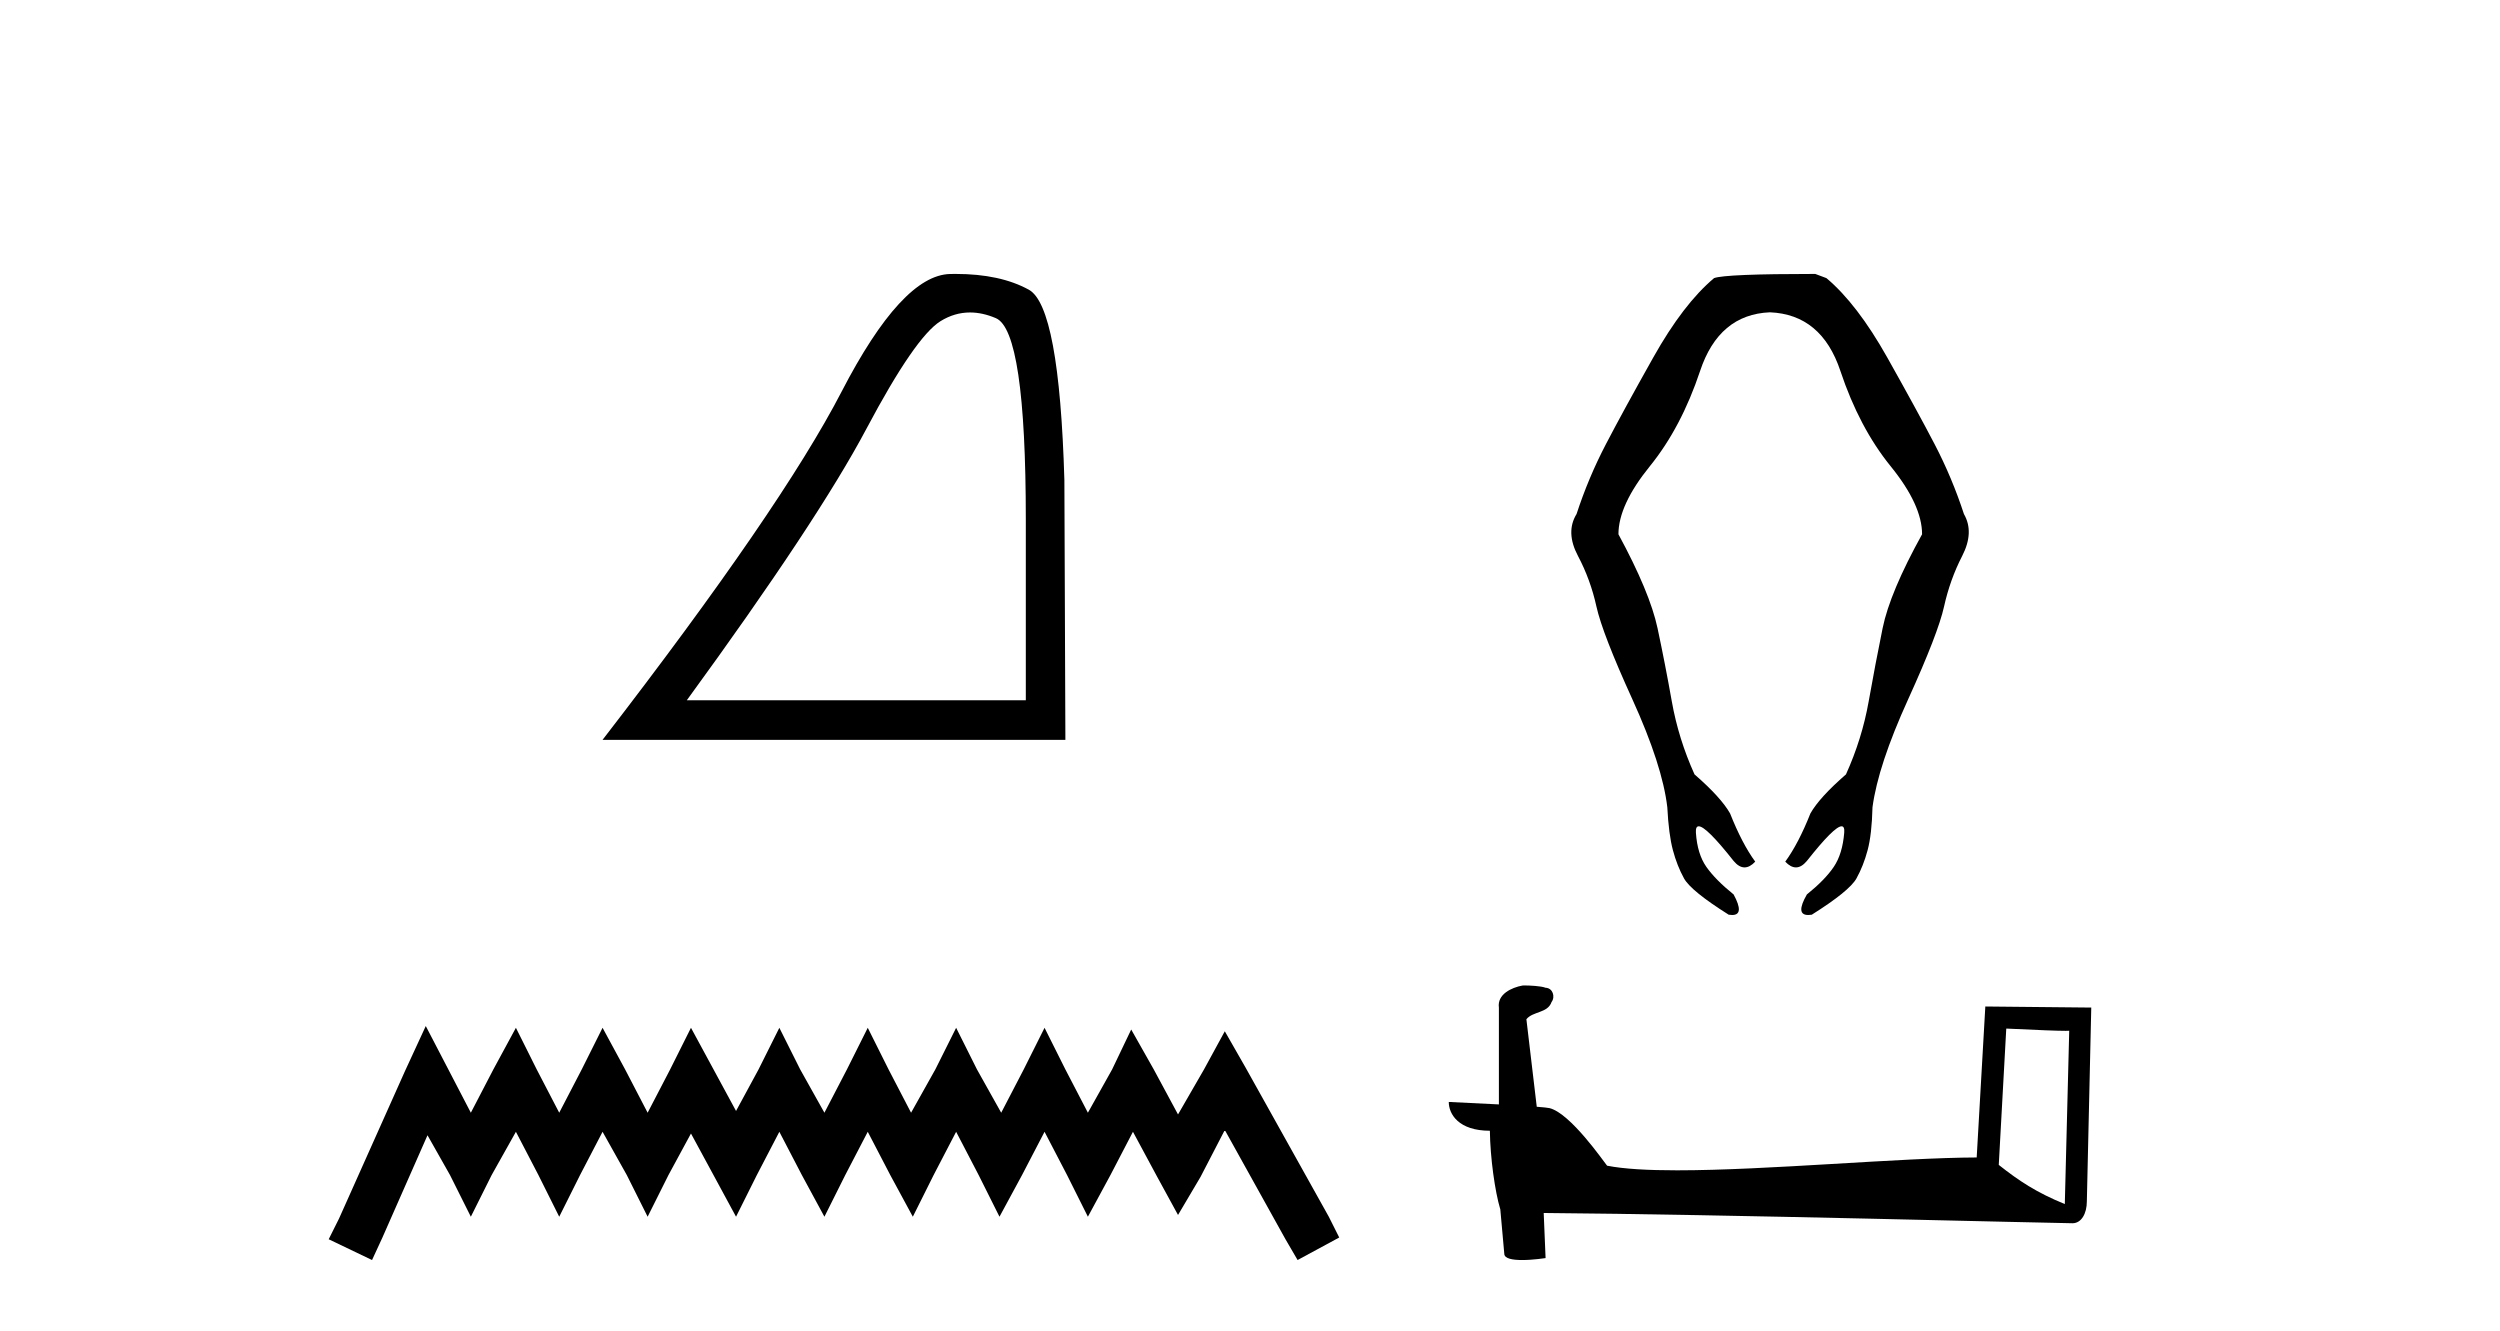
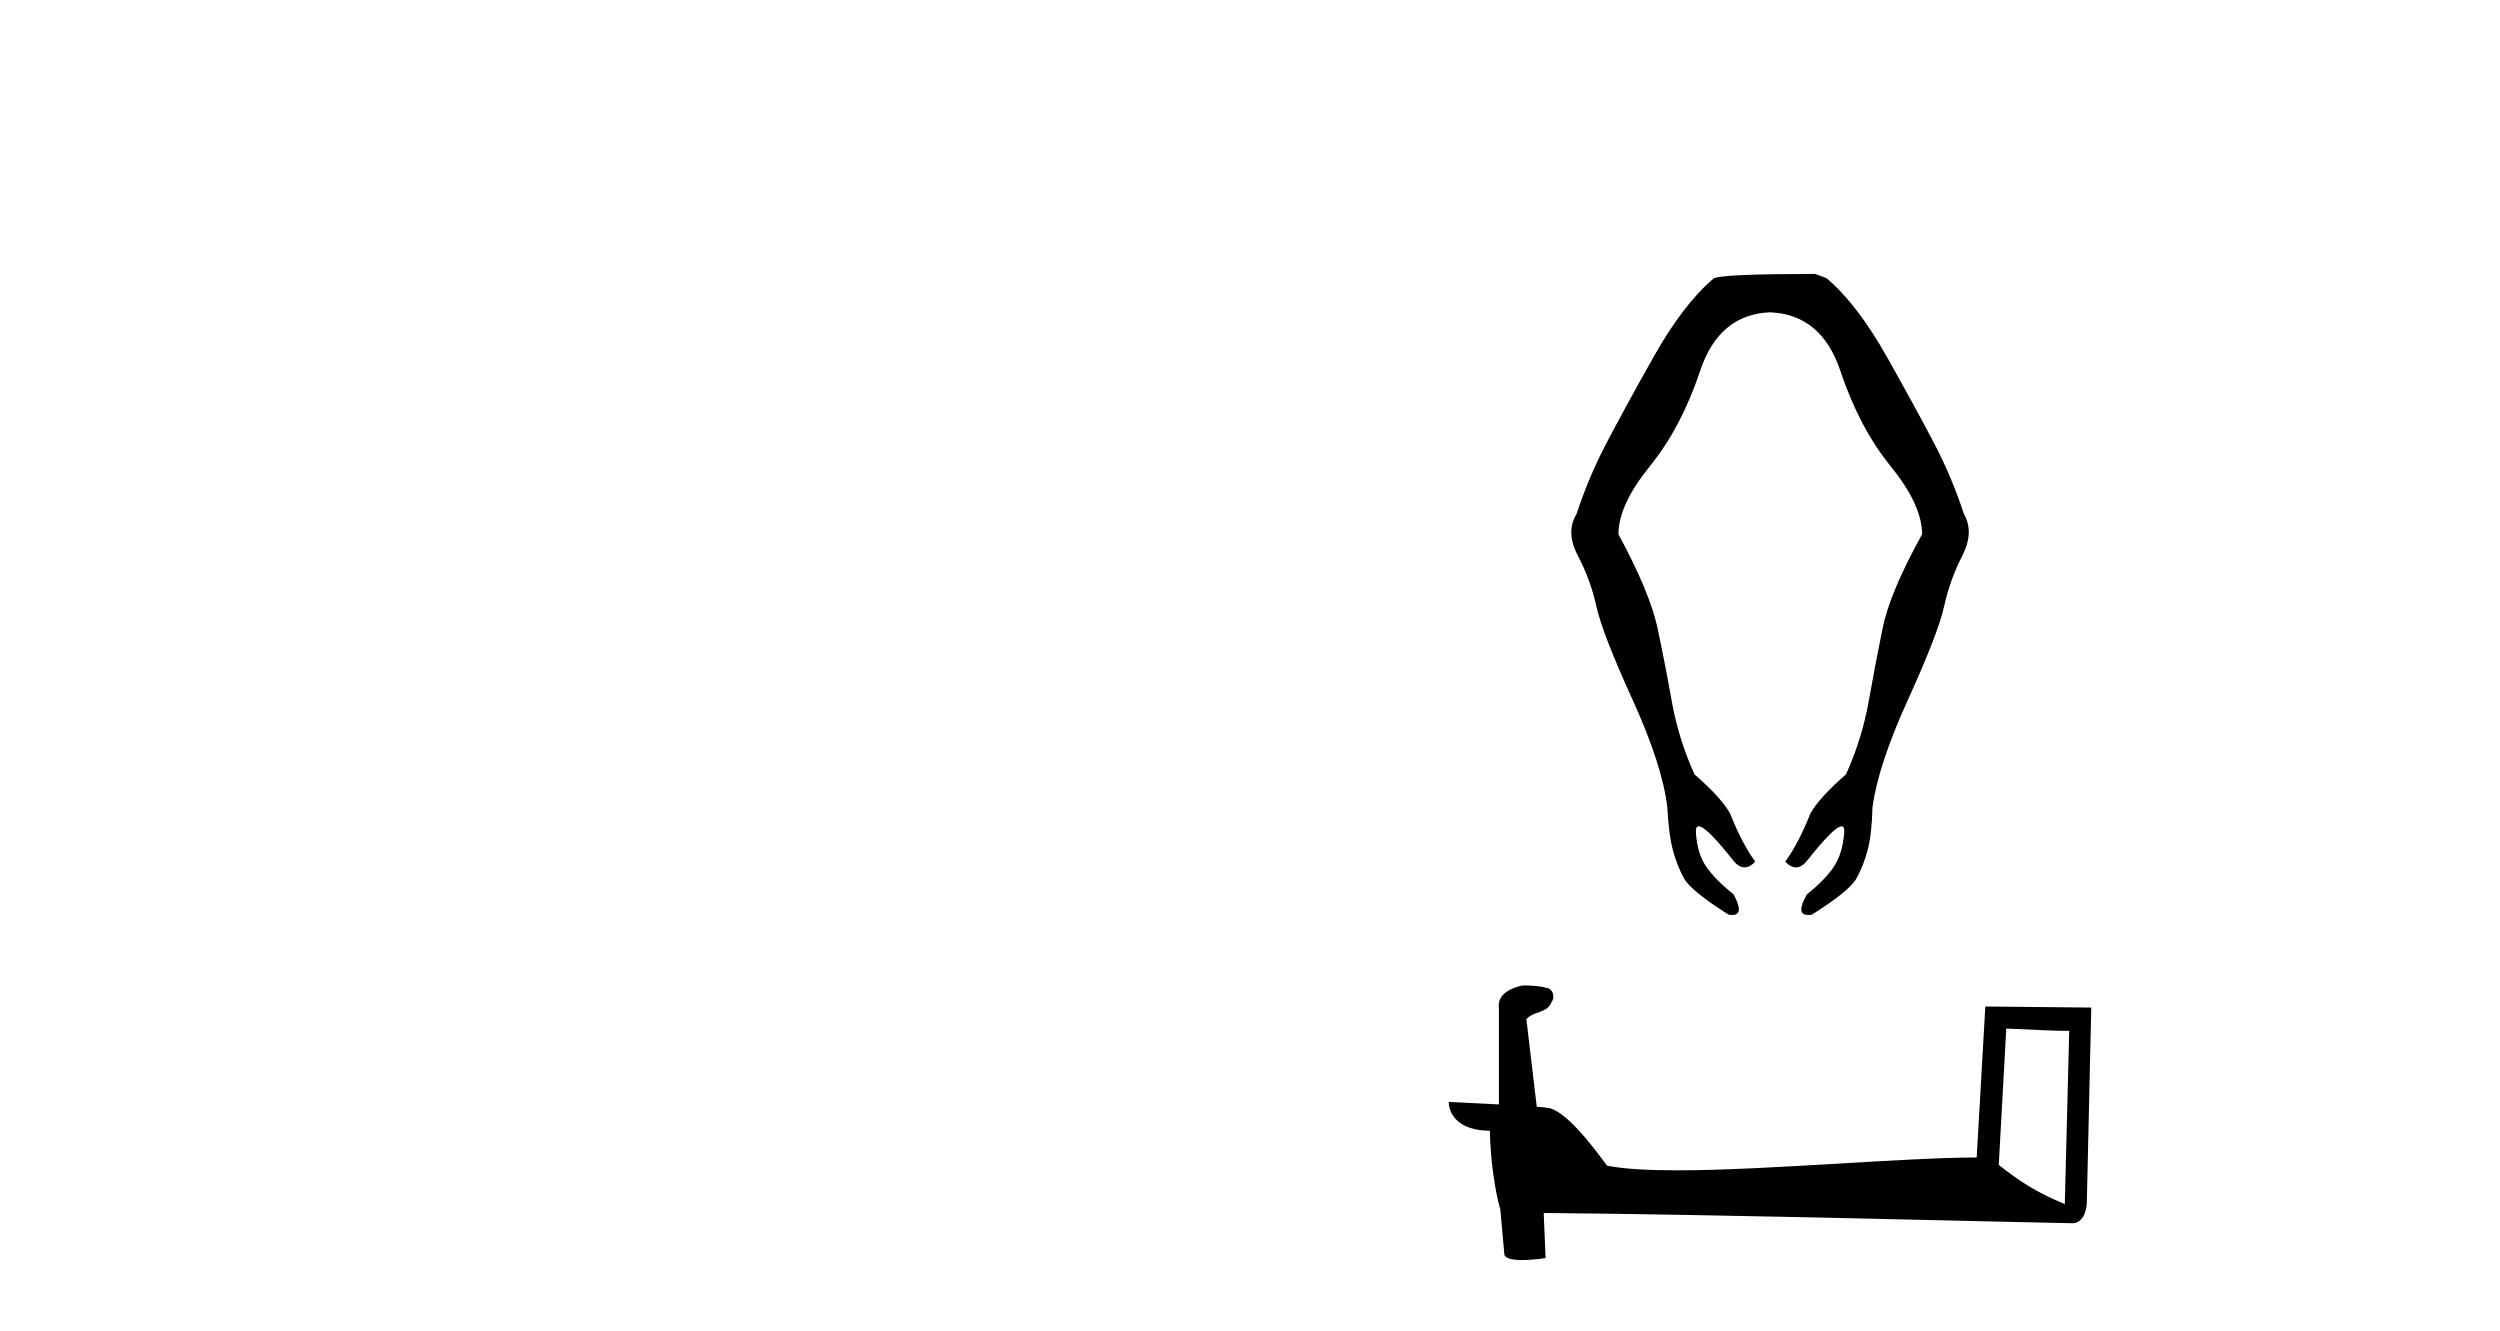
<svg xmlns="http://www.w3.org/2000/svg" width="77.0" height="41.0">
-   <path d="M 29.877 9.624 Q 30.261 9.624 30.672 9.799 Q 31.595 10.189 31.595 16.004 L 31.595 21.569 L 21.153 21.569 Q 25.186 16.036 26.686 13.206 Q 28.187 10.377 28.968 9.892 Q 29.401 9.624 29.877 9.624 ZM 29.433 8.437 Q 29.35 8.437 29.265 8.439 Q 27.78 8.47 25.92 12.065 Q 24.06 15.66 18.558 22.788 L 32.814 22.788 L 32.783 14.785 Q 32.626 9.439 31.688 8.923 Q 30.804 8.437 29.433 8.437 Z" style="fill:#000000;stroke:none" />
-   <path d="M 13.114 31.602 L 12.473 32.99 L 10.444 37.528 L 10.124 38.169 L 11.459 38.809 L 11.779 38.115 L 13.167 34.966 L 13.861 36.193 L 14.502 37.475 L 15.142 36.193 L 15.89 34.859 L 16.584 36.193 L 17.224 37.475 L 17.865 36.193 L 18.559 34.859 L 19.306 36.193 L 19.947 37.475 L 20.588 36.193 L 21.282 34.912 L 21.976 36.193 L 22.67 37.475 L 23.31 36.193 L 24.004 34.859 L 24.698 36.193 L 25.392 37.475 L 26.033 36.193 L 26.727 34.859 L 27.421 36.193 L 28.115 37.475 L 28.755 36.193 L 29.449 34.859 L 30.143 36.193 L 30.784 37.475 L 31.478 36.193 L 32.172 34.859 L 32.866 36.193 L 33.507 37.475 L 34.201 36.193 L 34.895 34.859 L 35.642 36.247 L 36.283 37.421 L 36.977 36.247 L 37.724 34.805 L 39.593 38.169 L 39.966 38.809 L 41.248 38.115 L 40.927 37.475 L 38.365 32.884 L 37.724 31.763 L 37.084 32.937 L 36.283 34.325 L 35.535 32.937 L 34.841 31.709 L 34.254 32.937 L 33.507 34.272 L 32.813 32.937 L 32.172 31.656 L 31.531 32.937 L 30.837 34.272 L 30.09 32.937 L 29.449 31.656 L 28.809 32.937 L 28.061 34.272 L 27.367 32.937 L 26.727 31.656 L 26.086 32.937 L 25.392 34.272 L 24.645 32.937 L 24.004 31.656 L 23.364 32.937 L 22.67 34.218 L 21.976 32.937 L 21.282 31.656 L 20.641 32.937 L 19.947 34.272 L 19.253 32.937 L 18.559 31.656 L 17.918 32.937 L 17.224 34.272 L 16.53 32.937 L 15.89 31.656 L 15.196 32.937 L 14.502 34.272 L 13.808 32.937 L 13.114 31.602 Z" style="fill:#000000;stroke:none" />
  <path d="M 55.91 8.437 Q 53.137 8.437 52.793 8.566 Q 51.847 9.361 50.923 11.006 Q 49.998 12.651 49.461 13.683 Q 48.923 14.714 48.558 15.832 Q 48.214 16.391 48.601 17.122 Q 48.988 17.853 49.17 18.681 Q 49.353 19.509 50.278 21.54 Q 51.202 23.572 51.353 24.862 Q 51.396 25.7 51.525 26.184 Q 51.654 26.668 51.868 27.055 Q 52.083 27.442 53.244 28.173 Q 53.303 28.182 53.35 28.182 Q 53.74 28.182 53.395 27.549 Q 52.836 27.098 52.556 26.7 Q 52.277 26.302 52.234 25.647 Q 52.221 25.45 52.321 25.45 Q 52.553 25.45 53.395 26.517 Q 53.561 26.716 53.732 26.716 Q 53.894 26.716 54.061 26.539 Q 53.653 25.98 53.287 25.055 Q 53.008 24.561 52.191 23.851 Q 51.696 22.755 51.492 21.605 Q 51.288 20.455 51.052 19.347 Q 50.815 18.24 49.848 16.456 Q 49.848 15.553 50.815 14.36 Q 51.782 13.167 52.363 11.425 Q 52.943 9.684 54.513 9.619 Q 56.104 9.684 56.684 11.425 Q 57.265 13.167 58.232 14.36 Q 59.2 15.553 59.2 16.456 Q 58.211 18.24 57.985 19.347 Q 57.759 20.455 57.555 21.605 Q 57.351 22.755 56.856 23.851 Q 56.039 24.561 55.76 25.055 Q 55.394 25.98 54.986 26.539 Q 55.153 26.716 55.315 26.716 Q 55.486 26.716 55.652 26.517 Q 56.494 25.45 56.721 25.45 Q 56.819 25.45 56.802 25.647 Q 56.749 26.302 56.48 26.7 Q 56.211 27.098 55.652 27.549 Q 55.288 28.182 55.693 28.182 Q 55.742 28.182 55.803 28.173 Q 56.964 27.442 57.179 27.055 Q 57.394 26.668 57.523 26.184 Q 57.652 25.7 57.673 24.862 Q 57.845 23.572 58.77 21.54 Q 59.694 19.509 59.877 18.681 Q 60.06 17.853 60.436 17.122 Q 60.812 16.391 60.489 15.832 Q 60.124 14.714 59.587 13.683 Q 59.049 12.651 58.125 11.006 Q 57.2 9.361 56.254 8.566 L 55.91 8.437 Z" style="fill:#000000;stroke:none" />
  <path d="M 61.793 31.68 C 62.815 31.729 63.38 31.75 63.622 31.75 C 63.672 31.75 63.708 31.749 63.732 31.747 L 63.732 31.747 L 63.596 37.085 C 62.718 36.727 62.177 36.365 61.562 35.879 L 61.793 31.68 ZM 46.954 30.352 C 46.925 30.352 46.904 30.353 46.894 30.354 C 46.557 30.416 46.107 30.622 46.166 31.037 C 46.166 32.029 46.166 33.023 46.166 34.016 C 45.504 33.981 44.824 33.95 44.622 33.94 L 44.622 33.94 C 44.622 34.315 44.925 34.827 45.888 34.827 C 45.899 35.671 46.047 36.705 46.205 37.233 C 46.206 37.232 46.207 37.232 46.208 37.231 L 46.332 38.614 C 46.332 38.768 46.594 38.809 46.881 38.809 C 47.225 38.809 47.604 38.749 47.604 38.749 L 47.546 37.36 L 47.546 37.36 C 52.97 37.402 63.32 37.676 63.833 37.676 C 64.098 37.676 64.275 37.392 64.275 36.996 L 64.411 31.033 L 61.148 31 L 60.882 35.65 C 58.517 35.657 54.431 36.046 51.653 36.046 C 50.77 36.046 50.019 36.006 49.498 35.903 C 49.393 35.776 48.373 34.291 47.725 34.13 C 47.674 34.117 47.522 34.103 47.332 34.088 C 47.226 33.189 47.12 32.291 47.013 31.392 C 47.217 31.142 47.667 31.21 47.787 30.864 C 47.91 30.701 47.826 30.43 47.604 30.423 C 47.463 30.367 47.103 30.352 46.954 30.352 Z" style="fill:#000000;stroke:none" />
</svg>